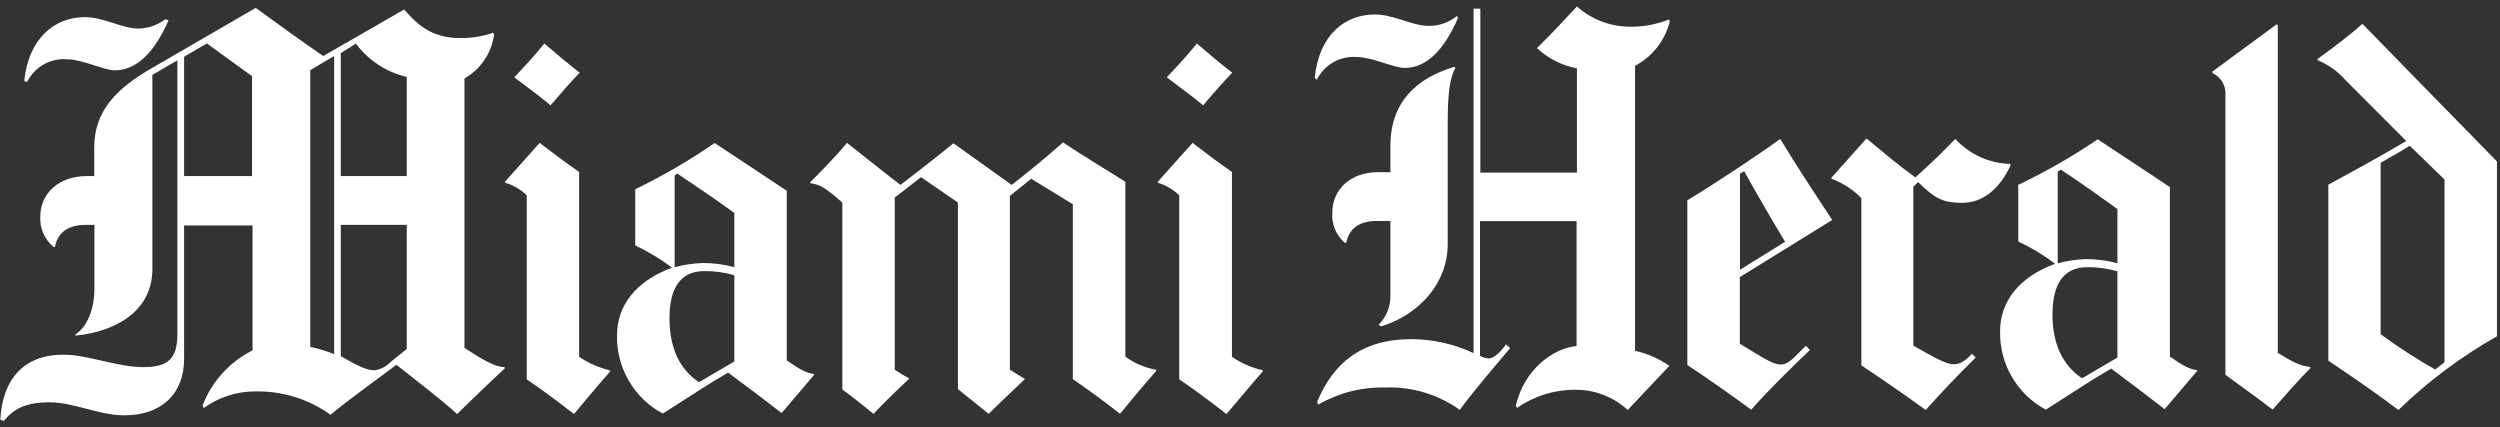
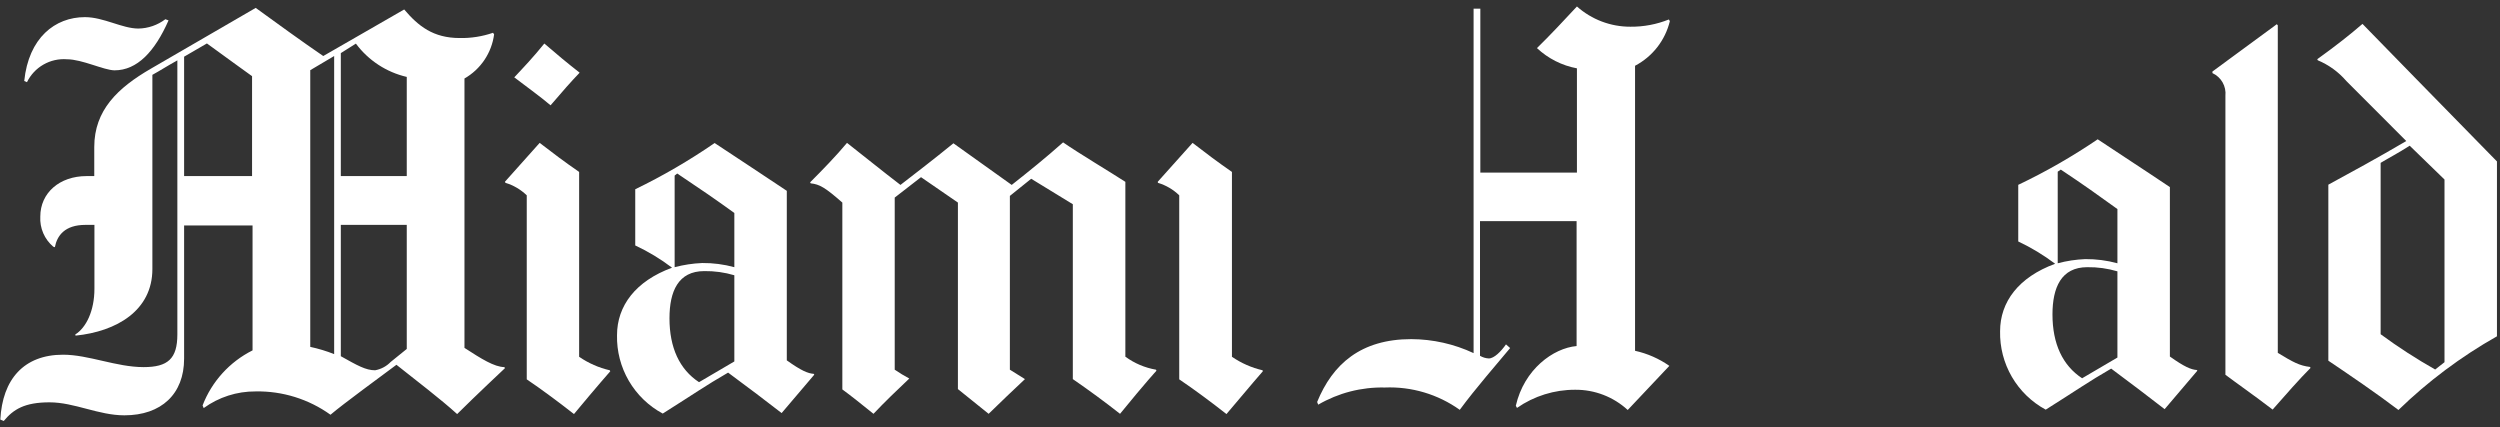
<svg xmlns="http://www.w3.org/2000/svg" width="193" height="33" viewBox="0 0 193 33" fill="none">
  <rect x="0" y="0" width="193" height="33" fill="#333333" stroke="none" />
  <path d="M178.372 28.405C177.543 29.234 176.444 30.482 175.447 31.619C174.02 30.526 172.619 29.549 171.802 28.932V7.398C171.839 7.037 171.763 6.674 171.583 6.359C171.403 6.044 171.129 5.794 170.8 5.643V5.52L175.769 1.869L175.846 1.953V27.242C177.041 27.968 177.53 28.232 178.334 28.328L178.372 28.405Z" fill="white" />
-   <path d="M155.211 12.772C154.401 14.527 153.122 15.658 151.483 15.658C149.843 15.658 149.284 15.214 148.076 14.057L147.709 14.417V26.682C149.561 27.737 150.281 28.122 150.84 28.122C151.315 28.122 151.688 27.878 152.241 27.319L152.524 27.602C151.097 29.003 149.773 30.404 148.667 31.651C147.008 30.449 145.389 29.337 143.698 28.206V15.298C143.057 14.636 142.275 14.129 141.409 13.813L141.371 13.736L144.096 10.689C145.446 11.807 146.449 12.662 147.863 13.697C149.053 12.63 149.888 11.82 150.949 10.727C151.492 11.318 152.147 11.793 152.877 12.124C153.607 12.455 154.397 12.636 155.198 12.656L155.211 12.772Z" fill="white" />
-   <path d="M112.559 1.387C111.499 3.804 110.181 5.244 108.432 5.244C107.603 5.244 105.925 4.402 104.743 4.402C104.111 4.353 103.479 4.494 102.929 4.808C102.379 5.122 101.936 5.594 101.657 6.163L101.496 6.003C101.837 2.673 103.83 1.117 106.15 1.117C107.59 1.117 109.017 1.998 110.277 1.998C111.079 2.011 111.86 1.74 112.482 1.233L112.559 1.387Z" fill="white" />
  <path d="M128.913 1.631C128.735 2.364 128.404 3.05 127.941 3.644C127.477 4.238 126.893 4.726 126.226 5.077V27.081C127.177 27.291 128.077 27.686 128.874 28.244L125.66 31.651C124.557 30.636 123.109 30.078 121.61 30.089C120.002 30.082 118.431 30.572 117.111 31.491L117.021 31.324C117.663 28.508 119.913 26.875 121.713 26.715V17.072H114.256V27.467C114.463 27.59 114.697 27.661 114.938 27.672C115.343 27.672 115.876 27.139 116.262 26.586L116.583 26.869C115.613 28.039 113.909 29.986 112.694 31.639C111.011 30.438 108.975 29.831 106.909 29.916C105.105 29.874 103.325 30.332 101.766 31.24L101.683 31.034C102.878 28.11 105.051 26.181 108.953 26.181C110.615 26.187 112.256 26.555 113.761 27.261V0.667H114.282V13.324H121.739V5.276C120.583 5.06 119.512 4.518 118.653 3.714C119.643 2.75 120.813 1.496 121.739 0.5C122.876 1.51 124.345 2.067 125.866 2.062C126.883 2.073 127.892 1.883 128.836 1.503L128.913 1.631Z" fill="white" />
-   <path d="M112.36 5.238C111.936 6.003 111.762 7.083 111.762 9.564V18.866C111.762 21.842 109.577 24.291 106.62 25.198L106.42 25.082C106.725 24.778 106.964 24.414 107.122 24.014C107.28 23.613 107.354 23.185 107.34 22.755V17.059H106.298C104.698 17.059 104.1 17.863 103.933 18.744H103.817C103.487 18.458 103.229 18.099 103.061 17.697C102.894 17.294 102.823 16.858 102.853 16.423C102.853 14.591 104.299 13.292 106.382 13.292H107.34V11.248C107.34 7.815 109.442 6.003 112.27 5.161L112.36 5.238Z" fill="white" />
  <path d="M188.715 27.962V13.858L186.028 11.248C185.128 11.827 184.466 12.161 183.785 12.572V25.802C185.133 26.793 186.539 27.703 187.995 28.527L188.715 27.962ZM192.765 25.962C189.998 27.526 187.442 29.438 185.16 31.651C183.47 30.366 181.393 28.952 179.748 27.846V14.257C181.522 13.292 183.489 12.225 185.765 10.888L181.136 6.253C180.536 5.556 179.781 5.008 178.931 4.653L178.893 4.569C180.294 3.566 181.464 2.641 182.383 1.844C184.164 3.682 188.169 7.764 192.765 12.463V25.962Z" fill="white" />
  <path d="M163.465 27.602V20.948C162.71 20.723 161.925 20.615 161.138 20.627C159.132 20.627 158.451 22.189 158.451 24.278C158.451 26.535 159.229 28.212 160.739 29.202L163.465 27.602ZM163.465 20.351V16.14C161.929 15.034 160.894 14.289 159.094 13.093L158.856 13.254V20.325C159.549 20.141 160.26 20.033 160.977 20.003C161.817 19.996 162.654 20.104 163.465 20.325M169.636 28.617L167.11 31.587C165.753 30.539 164.718 29.749 162.983 28.457C161.234 29.466 160.309 30.128 157.93 31.626C156.843 31.038 155.938 30.162 155.317 29.094C154.695 28.025 154.381 26.806 154.407 25.57C154.407 23.308 155.835 21.398 158.657 20.363C157.769 19.693 156.815 19.116 155.809 18.641V14.269C157.94 13.256 159.99 12.08 161.941 10.753C163.806 12 165.207 12.894 167.515 14.443V27.524C168.627 28.315 169.148 28.534 169.598 28.566L169.636 28.617Z" fill="white" />
-   <path d="M137.81 18.666C136.762 16.944 135.489 14.726 134.647 13.215L134.326 13.414V20.826L137.81 18.666ZM141.448 16.982L134.313 21.392V26.535C136.196 27.685 136.884 28.142 137.475 28.142C138.067 28.142 138.446 27.647 139.404 26.695L139.725 27.017C138.208 28.476 136.678 29.961 135.193 31.626C133.631 30.488 131.818 29.202 130.263 28.18V15.459C132.339 14.218 135.746 11.949 137.437 10.727C138.549 12.585 139.867 14.584 141.448 16.982Z" fill="white" />
-   <path d="M95.126 5.61C94.483 6.285 93.789 7.057 92.882 8.13C92.124 7.488 91.108 6.761 90.073 5.97C90.806 5.193 91.571 4.383 92.4 3.361C93.281 4.126 94.213 4.903 95.126 5.61Z" fill="white" />
  <path d="M97.491 28.662C97.491 28.662 96.45 29.858 94.682 31.966C93.583 31.099 92.156 30.038 91.037 29.286V15.079C90.575 14.63 90.01 14.299 89.392 14.115L89.379 14.031L92.066 11.03C93.114 11.839 93.994 12.502 95.106 13.273V27.544C95.823 28.035 96.626 28.389 97.472 28.585L97.491 28.662Z" fill="white" />
  <path d="M89.276 28.624C89.276 28.624 88.485 29.472 86.467 31.947C85.258 30.996 84.108 30.154 82.822 29.267V15.767L79.608 13.8L77.962 15.124V28.54L79.126 29.267C78.393 29.954 76.985 31.291 76.323 31.947C75.314 31.144 73.951 30.038 73.951 30.038V15.639L71.103 13.678L69.072 15.253V28.54C69.434 28.788 69.81 29.015 70.197 29.222C69.252 30.115 68.269 31.06 67.433 31.947C66.584 31.259 65.639 30.507 65.029 30.064V15.639C63.704 14.475 63.267 14.224 62.586 14.154L62.541 14.076C63.499 13.119 64.553 12.032 65.389 11.03C66.674 12.032 68.043 13.151 69.516 14.276C70.698 13.357 72.029 12.347 73.604 11.062C74.89 11.994 76.657 13.228 78.104 14.276C79.473 13.196 80.752 12.161 82.07 10.991C83.234 11.801 85.811 13.344 86.878 14.038V27.537C87.579 28.049 88.389 28.392 89.244 28.54L89.276 28.624Z" fill="white" />
  <path d="M44.747 5.61C44.105 6.285 43.417 7.057 42.504 8.13C41.752 7.488 40.736 6.761 39.701 5.97C40.434 5.193 41.199 4.383 42.022 3.361C42.902 4.126 43.841 4.903 44.747 5.61Z" fill="white" />
  <path d="M47.113 28.662C47.113 28.662 46.059 29.858 44.31 31.966C43.205 31.099 41.784 30.038 40.665 29.286V15.079C40.202 14.631 39.638 14.3 39.02 14.115L38.981 14.031L41.662 11.03C42.71 11.839 43.59 12.502 44.709 13.273V27.544C45.425 28.037 46.227 28.39 47.074 28.585L47.113 28.662Z" fill="white" />
  <path d="M13.011 1.574C11.95 3.984 10.588 5.43 8.839 5.43C8.01 5.418 6.338 4.576 5.168 4.576C4.536 4.527 3.904 4.669 3.354 4.985C2.803 5.3 2.361 5.773 2.083 6.343L1.871 6.253C2.211 2.923 4.243 1.323 6.557 1.323C8.003 1.323 9.43 2.204 10.684 2.204C11.437 2.192 12.167 1.939 12.767 1.484L13.011 1.574Z" fill="white" />
  <path d="M56.691 27.904V21.25C55.938 21.026 55.156 20.918 54.37 20.929C52.358 20.929 51.684 22.491 51.684 24.574C51.684 26.837 52.455 28.515 53.965 29.504L56.691 27.904ZM56.691 20.646V16.442C55.161 15.336 54.068 14.591 52.281 13.395L52.082 13.556V20.627C52.778 20.443 53.491 20.335 54.21 20.305C55.048 20.298 55.883 20.406 56.691 20.627M62.862 28.926L60.342 31.889C58.986 30.841 57.951 30.051 56.209 28.765C54.461 29.774 53.541 30.43 51.163 31.928C50.074 31.343 49.169 30.468 48.546 29.401C47.923 28.333 47.607 27.114 47.634 25.879C47.634 23.616 49.061 21.701 51.883 20.666C50.999 19.995 50.047 19.419 49.041 18.949V14.61C51.171 13.577 53.219 12.385 55.168 11.042C57.032 12.283 58.433 13.183 60.741 14.732V27.82C61.853 28.617 62.374 28.829 62.824 28.862L62.862 28.926Z" fill="white" />
  <path d="M31.402 26.939V17.361H26.311V27.499C27.597 28.219 28.239 28.585 28.959 28.585C29.418 28.502 29.838 28.277 30.162 27.942C30.162 27.942 30.952 27.299 31.402 26.939ZM19.459 13.594V5.88C19.459 5.88 17.157 4.222 15.974 3.354L14.213 4.376V13.594H19.459ZM25.797 27.338V4.325L23.952 5.418V26.779C24.581 26.913 25.198 27.1 25.797 27.338ZM31.402 13.594V5.938C29.83 5.574 28.438 4.663 27.475 3.367L26.311 4.1V13.594H31.402ZM38.981 28.424C38.981 28.424 36.725 30.539 35.291 31.966C34.006 30.797 32.154 29.395 30.605 28.161C29.429 29.042 26.51 31.169 25.514 32.018C23.83 30.809 21.801 30.177 19.729 30.218C18.291 30.209 16.888 30.659 15.724 31.504L15.64 31.298C16.352 29.451 17.727 27.936 19.497 27.049V17.406H14.213V27.692C14.213 30.417 12.452 32.063 9.604 32.063C7.605 32.063 5.747 31.06 3.818 31.06C1.89 31.06 1.029 31.607 0.289 32.5L0.026 32.391C0.186 29.292 1.832 27.383 4.873 27.383C6.84 27.383 8.98 28.341 11.089 28.341C12.953 28.341 13.692 27.698 13.692 25.821V4.659C12.773 5.173 12.407 5.424 11.764 5.778V20.768C11.764 23.983 8.993 25.59 5.831 25.911L5.811 25.821C6.647 25.3 7.29 24.002 7.29 22.292V17.361H6.595C4.995 17.361 4.403 18.197 4.236 19.084L4.114 19.046C3.778 18.762 3.512 18.405 3.338 18.001C3.164 17.597 3.086 17.158 3.111 16.719C3.111 14.893 4.596 13.594 6.679 13.594H7.277V11.351C7.277 8.51 9.083 6.787 11.648 5.302L19.741 0.609C21.316 1.754 23.316 3.206 24.955 4.325L31.203 0.731C32.296 2.017 33.446 2.936 35.491 2.936C36.365 2.953 37.235 2.816 38.062 2.531L38.145 2.653C38.052 3.359 37.797 4.034 37.4 4.625C37.003 5.216 36.475 5.707 35.857 6.06V26.856C37.175 27.711 38.158 28.328 38.943 28.341L38.981 28.424Z" fill="white" />
</svg>